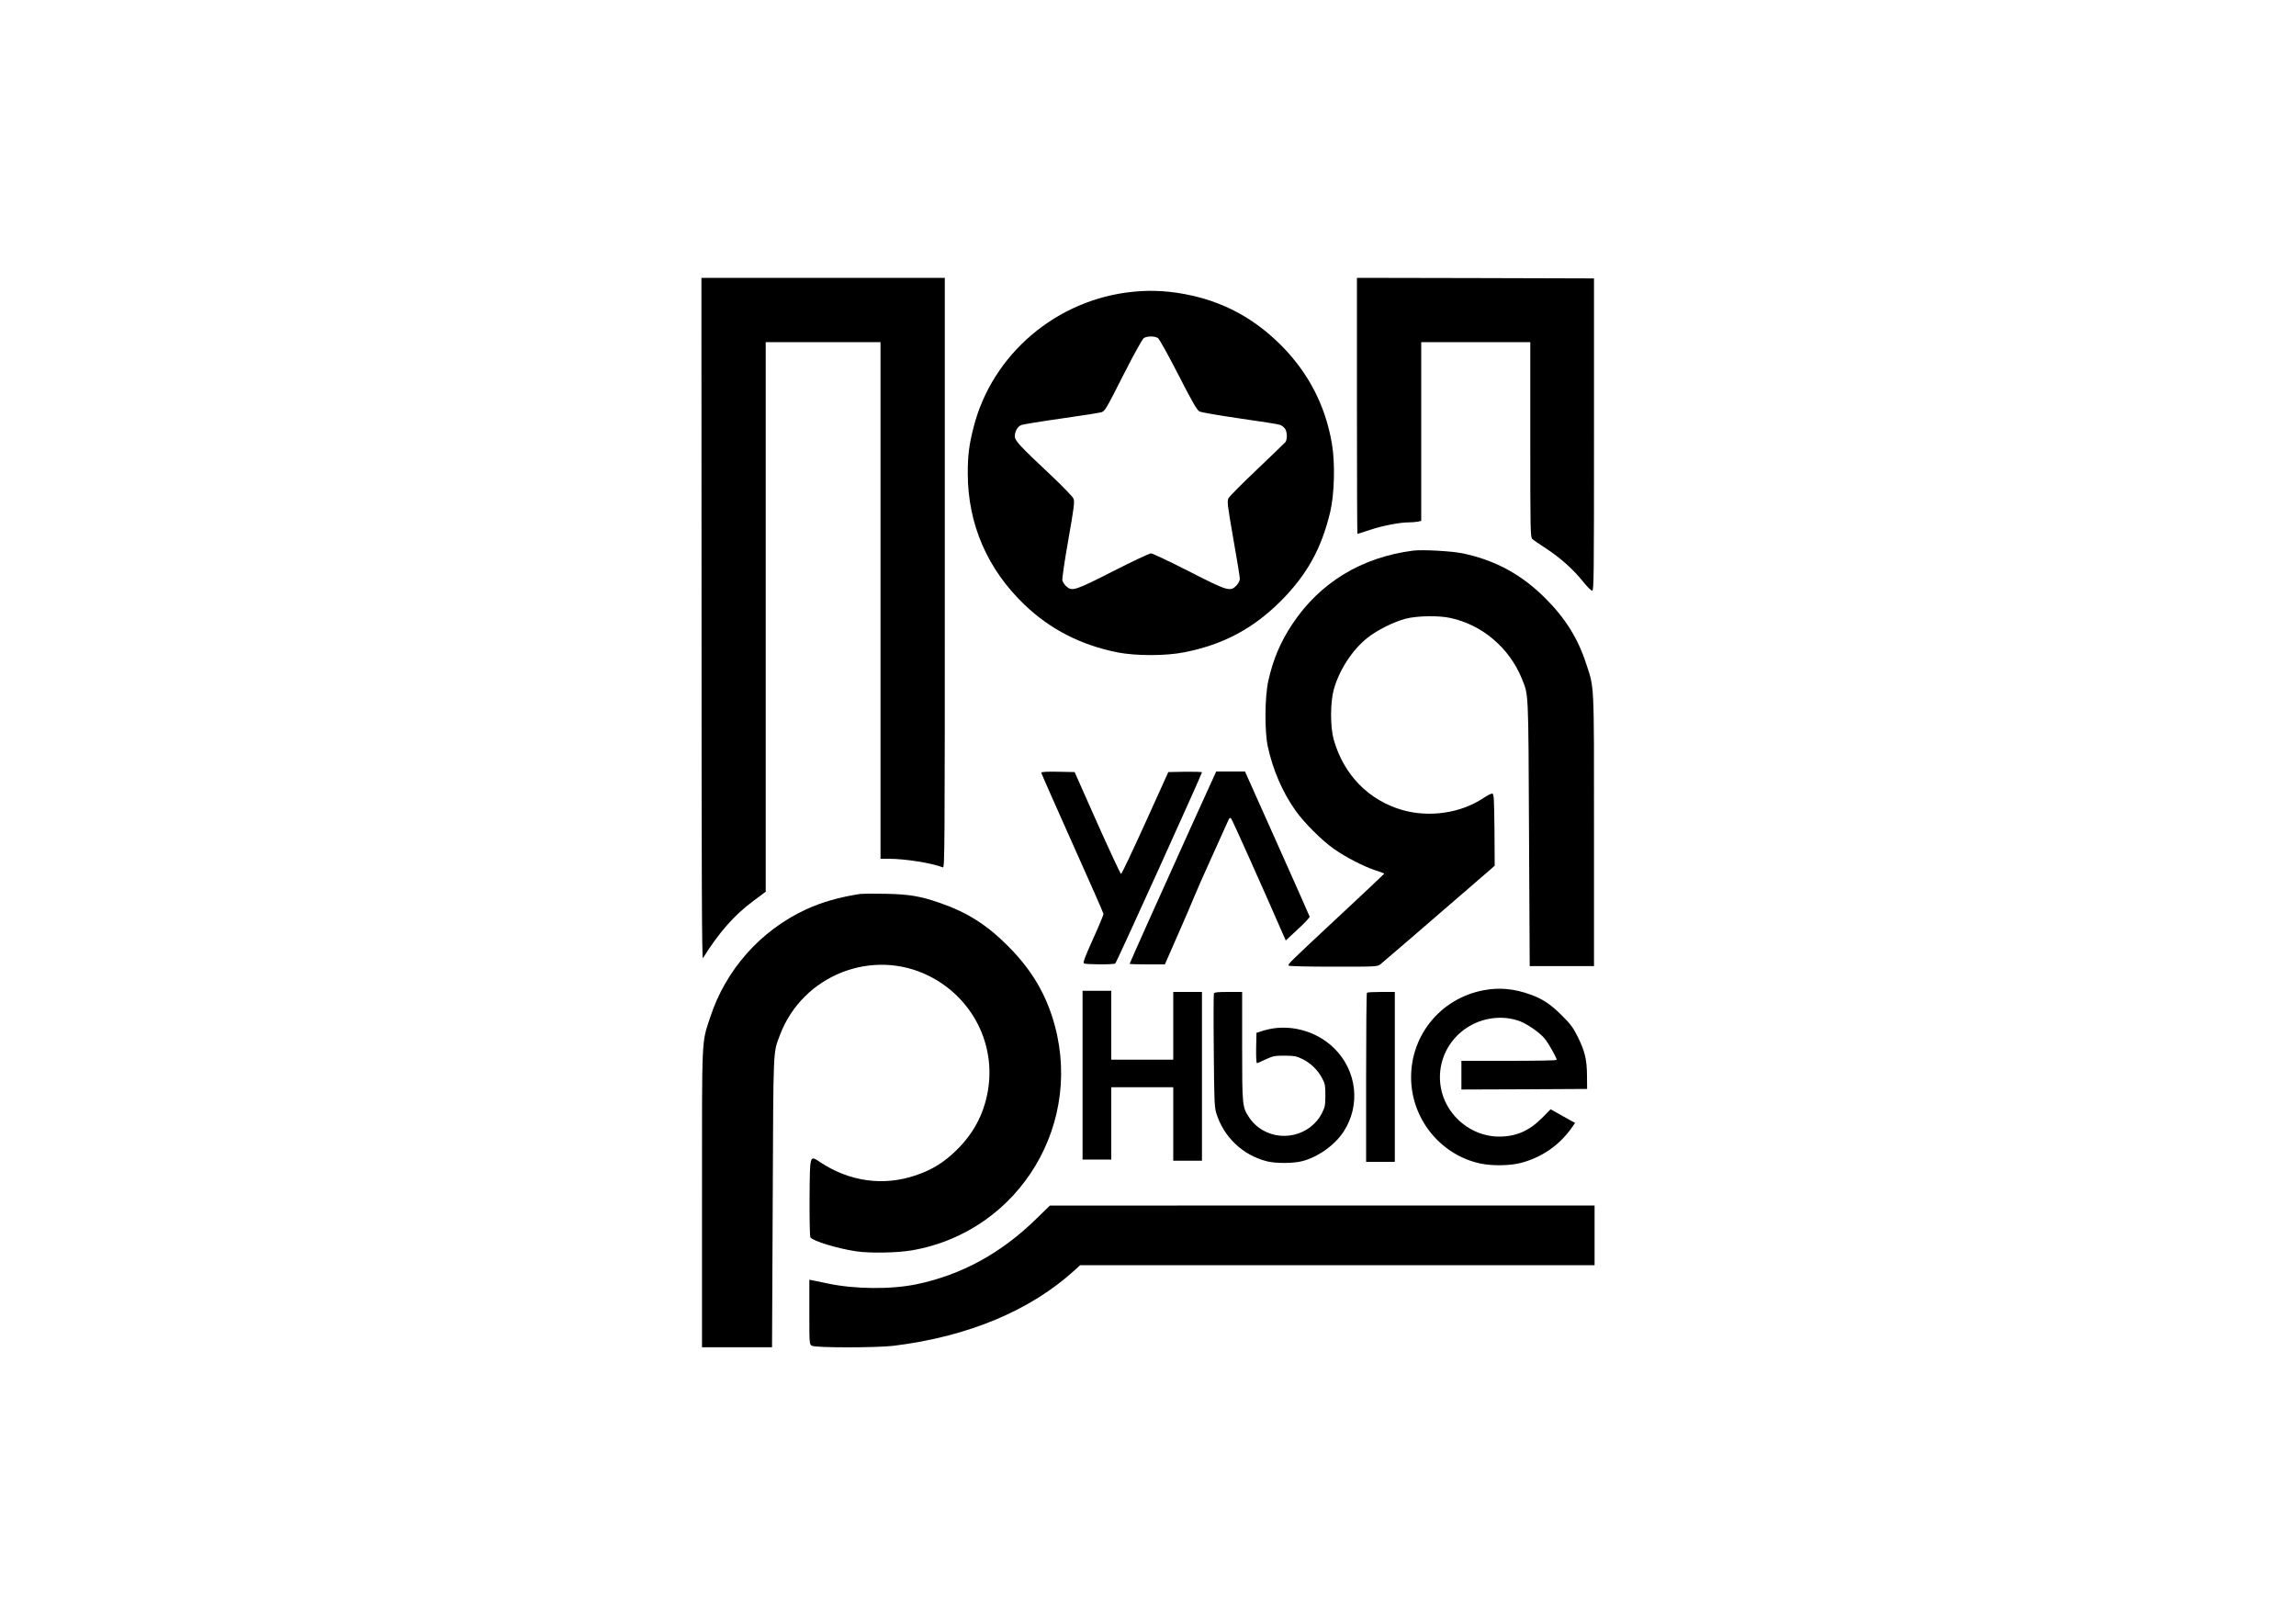
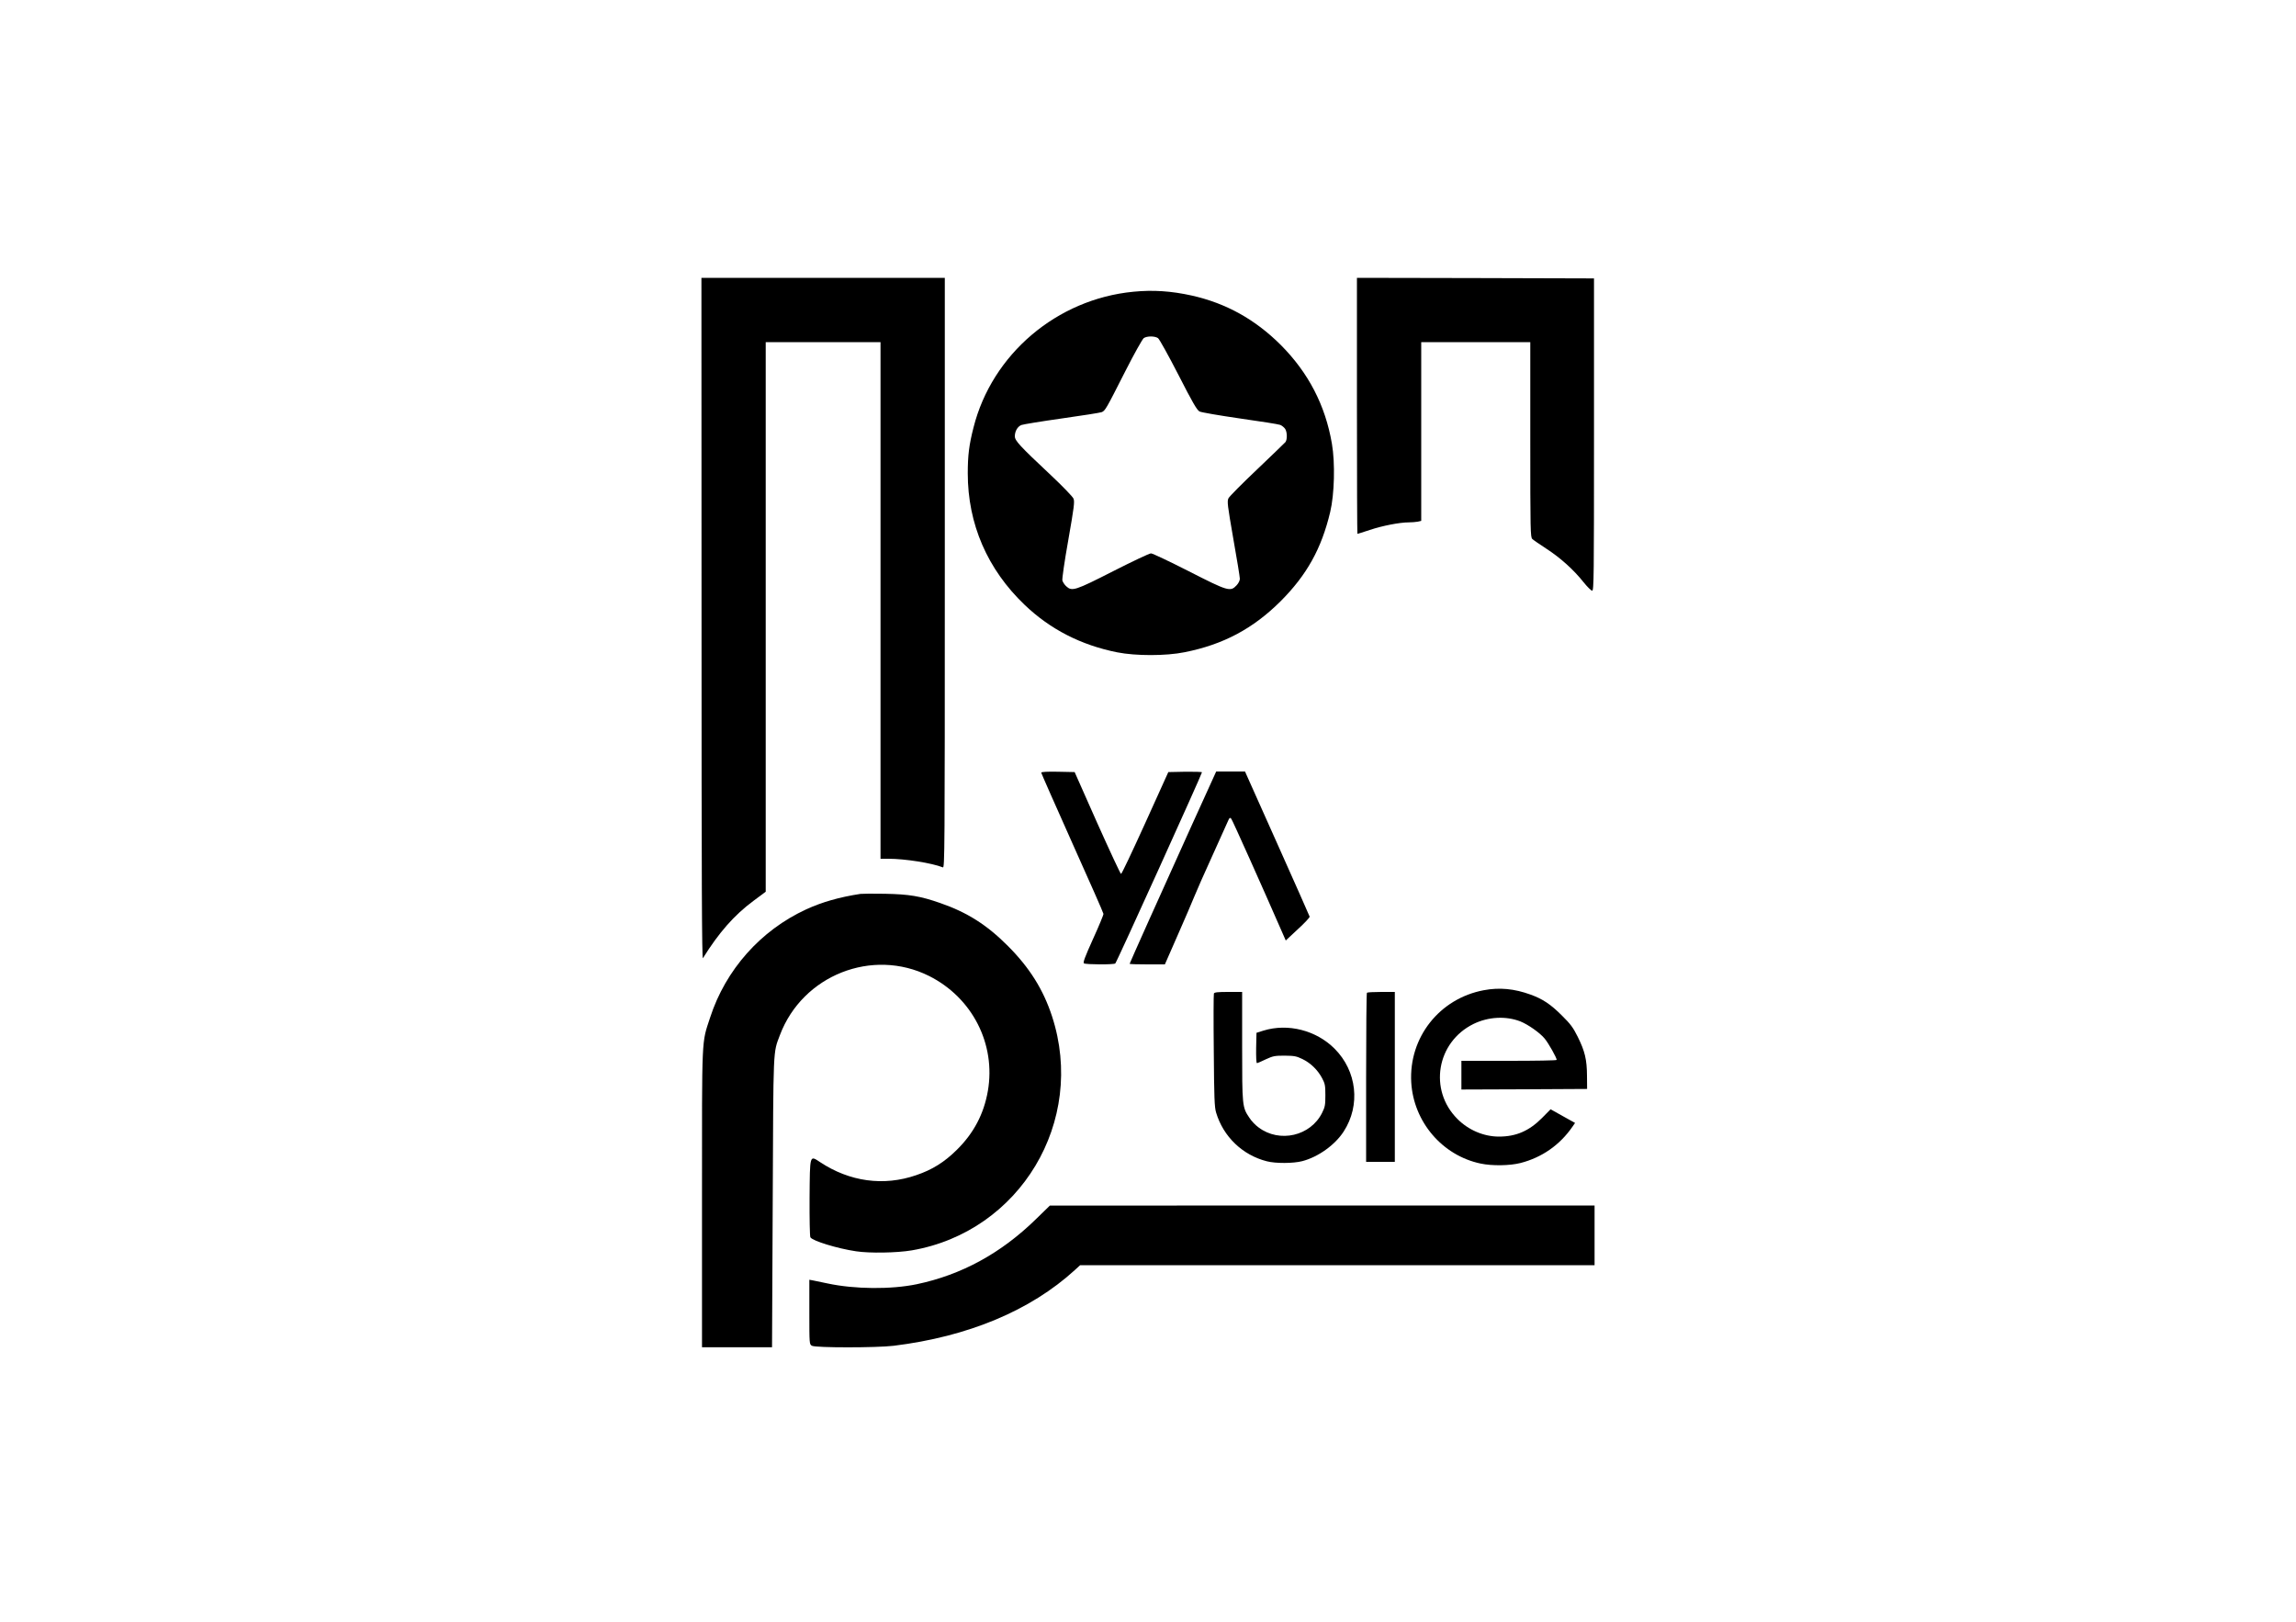
<svg xmlns="http://www.w3.org/2000/svg" version="1.0" width="2000pt" height="1413pt" viewBox="0 0 2000 1413" preserveAspectRatio="xMidYMid meet">
  <g transform="translate(0,1413) scale(0.1,-0.1)" fill="#000000" stroke="none">
    <path d="M6111 8738 c0 -2305 3 -2969 12 -2954 139 223 272 375 441 500 l106 79 0 2394 0 2393 500 0 500 0 0 -2250 0 -2250 69 0 c145 0 378 -37 474 -75 16 -7 17 119 17 2564 l0 2571 -1060 0 -1060 0 1 -2972z" />
    <path d="M11820 10595 c0 -613 2 -1115 4 -1115 2 0 51 15 108 34 110 37 261 66 339 66 25 0 61 3 78 6 l31 7 0 778 0 779 475 0 475 0 0 -850 c0 -797 1 -851 18 -865 9 -9 65 -47 123 -85 123 -80 237 -183 322 -290 33 -41 67 -75 76 -75 15 0 16 119 16 1360 l0 1360 -1032 3 -1033 2 0 -1115z" />
    <path d="M9873 11589 c-667 -64 -1232 -544 -1393 -1183 -39 -152 -50 -244 -50 -399 0 -441 171 -836 496 -1146 223 -213 491 -350 806 -413 162 -32 425 -32 587 1 337 67 596 205 837 445 228 229 355 457 431 776 37 155 44 427 15 595 -57 335 -205 619 -446 861 -223 222 -476 363 -776 430 -176 39 -336 50 -507 33z m214 -404 c12 -8 92 -153 178 -320 123 -241 162 -308 184 -319 15 -8 173 -35 352 -61 178 -25 336 -50 351 -56 15 -6 34 -22 43 -35 18 -28 19 -93 2 -115 -7 -8 -118 -115 -247 -238 -129 -122 -241 -235 -249 -251 -13 -27 -9 -58 42 -352 32 -178 57 -335 57 -349 0 -16 -12 -40 -29 -58 -54 -57 -74 -51 -417 124 -167 85 -315 155 -328 155 -14 0 -162 -70 -329 -155 -334 -170 -359 -178 -410 -131 -14 13 -29 36 -33 50 -3 15 18 164 52 354 50 285 56 333 45 359 -6 16 -96 109 -199 206 -271 254 -312 299 -312 337 0 44 24 85 57 98 15 6 174 32 351 57 178 25 335 50 348 55 31 12 38 25 204 352 78 154 151 284 163 293 28 19 96 19 124 0z" />
-     <path d="M12310 9334 c-450 -58 -812 -278 -1052 -639 -104 -156 -168 -307 -210 -495 -31 -139 -33 -436 -5 -570 44 -205 129 -402 244 -563 74 -104 226 -256 331 -330 101 -72 262 -155 364 -188 43 -13 77 -26 75 -30 -1 -3 -182 -173 -402 -378 -432 -403 -438 -409 -429 -422 3 -5 173 -9 388 -9 381 0 383 0 412 22 23 18 321 275 962 829 l32 29 -2 312 c-3 275 -5 313 -19 316 -8 1 -43 -16 -77 -39 -198 -132 -471 -172 -708 -104 -293 85 -509 307 -596 612 -31 109 -31 322 0 436 47 170 160 345 293 451 87 69 228 139 334 167 101 26 287 29 391 6 276 -60 511 -260 620 -527 60 -149 57 -91 63 -1350 l6 -1155 280 0 280 0 0 1180 c0 1314 4 1236 -70 1459 -71 217 -181 393 -355 566 -206 206 -436 331 -718 390 -95 20 -350 34 -432 24z" />
    <path d="M9070 7400 c0 -5 122 -281 270 -612 149 -332 272 -610 272 -618 1 -8 -40 -107 -91 -219 -71 -157 -89 -206 -79 -212 16 -11 259 -12 273 -1 11 7 755 1650 755 1665 0 4 -66 6 -146 5 l-147 -3 -201 -444 c-111 -244 -205 -444 -211 -443 -5 0 -98 200 -207 443 l-197 444 -145 3 c-93 2 -146 -1 -146 -8z" />
    <path d="M10375 6928 c-266 -588 -535 -1187 -535 -1193 0 -3 69 -5 154 -5 l153 0 111 253 c61 138 126 290 145 337 19 47 89 207 157 355 67 149 129 285 137 304 12 29 17 32 28 20 10 -11 268 -587 454 -1013 l21 -48 105 98 c58 53 105 103 103 110 -2 7 -129 294 -283 638 l-280 626 -126 0 -125 0 -219 -482z" />
    <path d="M7495 6344 c-183 -28 -334 -71 -473 -135 -397 -183 -701 -526 -836 -941 -76 -233 -71 -132 -71 -1578 l0 -1295 305 0 305 0 6 1260 c6 1375 2 1298 63 1460 197 521 805 761 1299 514 377 -189 583 -593 512 -1002 -35 -200 -123 -367 -270 -512 -109 -108 -215 -174 -354 -221 -284 -98 -580 -57 -838 114 -91 60 -88 70 -91 -312 -1 -180 2 -334 7 -343 17 -31 235 -98 398 -122 118 -18 355 -14 485 8 944 162 1521 1124 1222 2039 -76 233 -197 425 -384 612 -183 184 -355 293 -589 374 -174 61 -272 77 -481 81 -102 2 -198 1 -215 -1z" />
    <path d="M12925 5505 c-386 -72 -654 -412 -632 -802 20 -344 270 -638 605 -708 99 -21 253 -19 347 5 186 48 342 156 453 317 l22 32 -106 59 -107 60 -76 -77 c-112 -112 -225 -161 -374 -161 -132 0 -266 57 -362 154 -252 252 -181 669 140 827 129 63 281 71 407 23 68 -27 172 -100 213 -150 34 -41 105 -167 105 -186 0 -5 -187 -8 -415 -8 l-415 0 0 -125 0 -125 548 2 547 3 -1 115 c-1 141 -18 213 -81 340 -40 80 -62 110 -138 185 -97 97 -167 144 -273 182 -140 51 -270 64 -407 38z" />
-     <path d="M9430 4765 l0 -735 125 0 125 0 0 315 0 315 270 0 270 0 0 -320 0 -320 125 0 125 0 0 735 0 735 -125 0 -125 0 0 -295 0 -295 -270 0 -270 0 0 300 0 300 -125 0 -125 0 0 -735z" />
    <path d="M10574 5476 c-3 -8 -4 -232 -1 -498 3 -410 6 -491 20 -538 63 -211 230 -371 442 -425 77 -20 231 -19 308 1 139 36 286 141 362 259 148 229 115 526 -80 721 -160 160 -406 223 -620 157 l-60 -19 -3 -132 c-1 -75 1 -132 7 -132 5 0 40 15 77 33 63 29 77 32 164 32 84 -1 102 -4 154 -29 73 -35 135 -96 173 -168 25 -47 28 -63 28 -148 0 -84 -3 -102 -28 -152 -100 -203 -371 -266 -554 -128 -27 19 -63 57 -80 84 -62 92 -63 101 -63 623 l0 473 -120 0 c-94 0 -122 -3 -126 -14z" />
    <path d="M11907 5483 c-4 -3 -7 -336 -7 -740 l0 -733 125 0 125 0 0 740 0 740 -118 0 c-65 0 -122 -3 -125 -7z" />
    <path d="M9025 3512 c-305 -298 -649 -486 -1040 -568 -222 -46 -538 -44 -777 7 -51 11 -108 22 -125 26 l-33 6 0 -281 c0 -281 0 -281 23 -294 31 -18 562 -18 712 0 648 80 1190 306 1577 659 l47 43 2241 0 2240 0 0 260 0 260 -2372 0 -2373 -1 -120 -117z" />
  </g>
</svg>